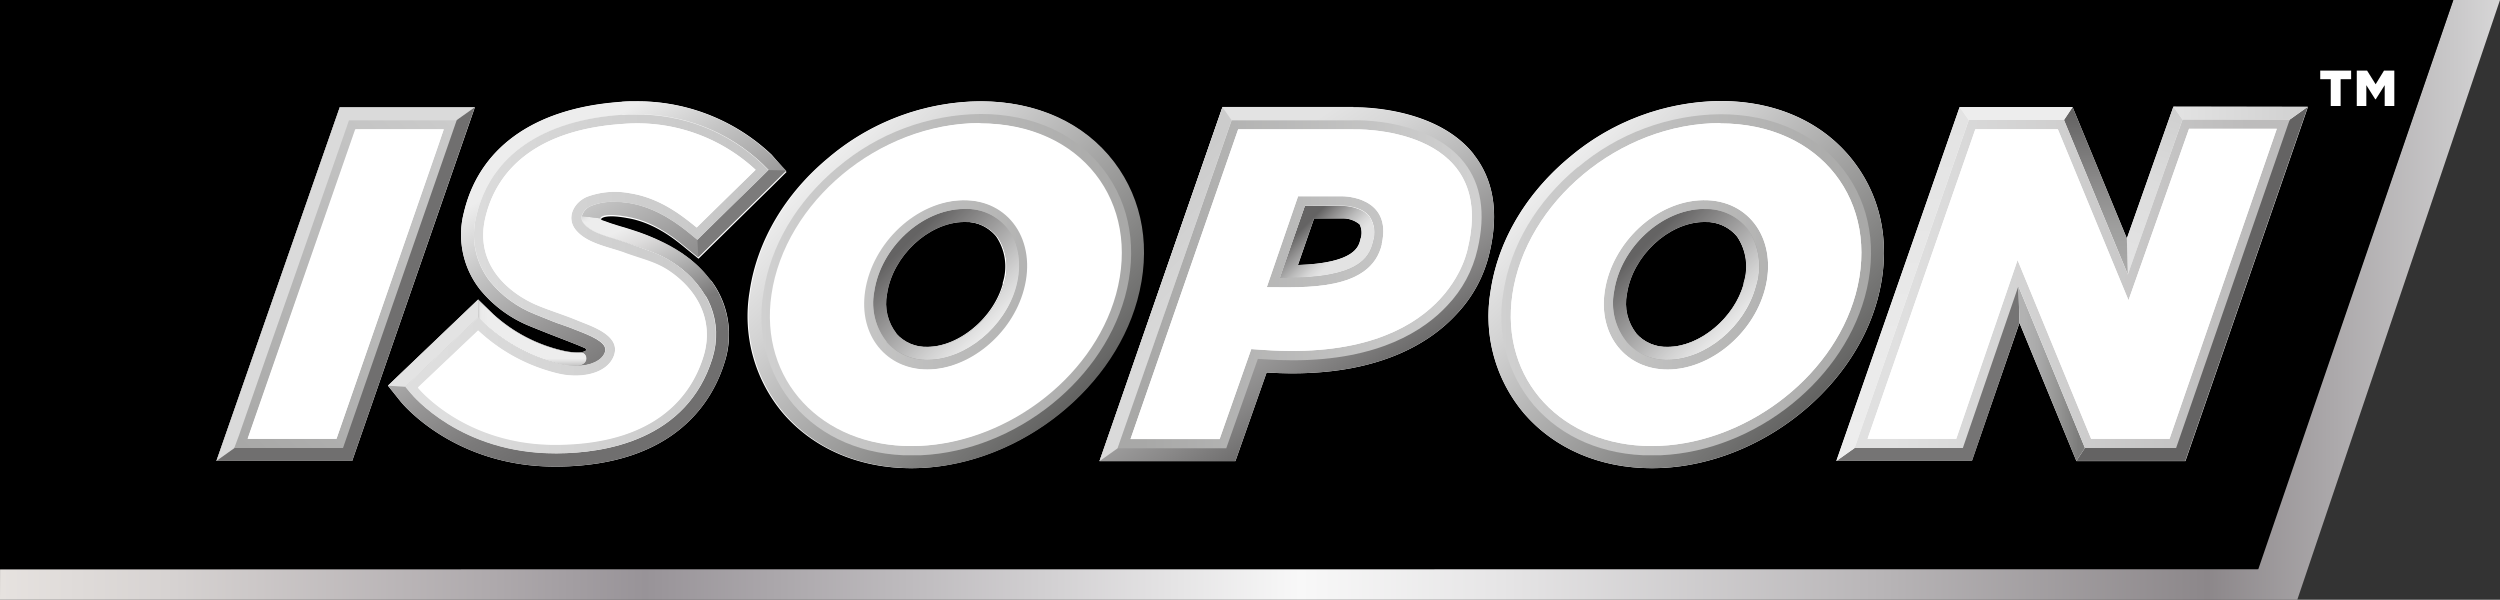
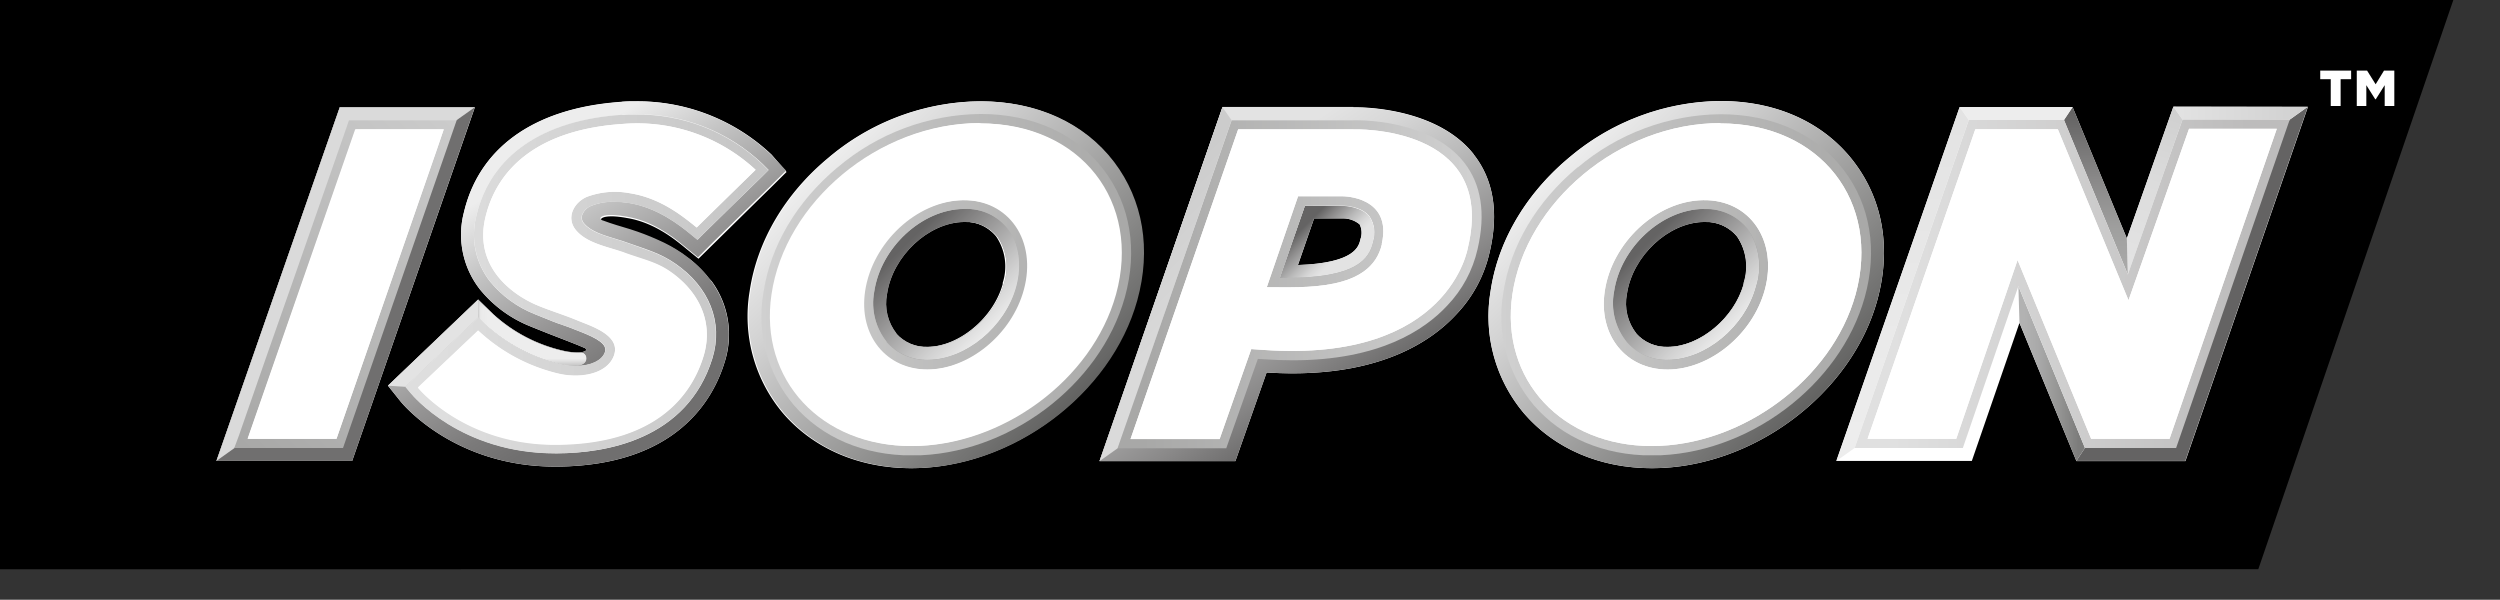
<svg xmlns="http://www.w3.org/2000/svg" xmlns:xlink="http://www.w3.org/1999/xlink" id="Layer_1" data-name="Layer 1" viewBox="0 0 394.82 94.71">
  <rect x="0" y="0" width="394.82" height="94.71" fill="#333333" stroke="none" />
  <defs>
    <style>.cls-1{clip-path:url(#clip-path);}.cls-2{fill:none;}.cls-3{fill:url(#linear-gradient);}.cls-4{clip-path:url(#clip-path-2);}.cls-5{fill:url(#linear-gradient-2);}.cls-6{clip-path:url(#clip-path-3);}.cls-7{fill:url(#linear-gradient-3);}.cls-8{clip-path:url(#clip-path-4);}.cls-9{fill:#fff;}.cls-10{fill:#646363;}.cls-11{fill:#757474;}.cls-12{clip-path:url(#clip-path-5);}.cls-13{fill:url(#linear-gradient-4);}.cls-14{clip-path:url(#clip-path-6);}.cls-15{fill:url(#linear-gradient-5);}.cls-16{clip-path:url(#clip-path-7);}.cls-17{fill:url(#linear-gradient-6);}.cls-18{fill:#ededed;}.cls-19{clip-path:url(#clip-path-8);}.cls-20{fill:url(#linear-gradient-7);}.cls-21{clip-path:url(#clip-path-9);}.cls-22{fill:url(#linear-gradient-8);}.cls-23{clip-path:url(#clip-path-10);}.cls-24{fill:url(#linear-gradient-9);}.cls-25{clip-path:url(#clip-path-11);}.cls-26{fill:url(#linear-gradient-10);}.cls-27{clip-path:url(#clip-path-12);}.cls-28{fill:url(#linear-gradient-11);}.cls-29{clip-path:url(#clip-path-13);}.cls-30{fill:url(#linear-gradient-12);}.cls-31{clip-path:url(#clip-path-14);}.cls-32{fill:url(#linear-gradient-13);}.cls-33{clip-path:url(#clip-path-16);}.cls-34{fill:url(#linear-gradient-14);}.cls-35{clip-path:url(#clip-path-17);}.cls-36{fill:url(#linear-gradient-15);}.cls-37{clip-path:url(#clip-path-18);}.cls-38{fill:url(#linear-gradient-16);}.cls-39{clip-path:url(#clip-path-20);}.cls-40{fill:url(#linear-gradient-17);}.cls-41{clip-path:url(#clip-path-21);}.cls-42{fill:url(#linear-gradient-18);}.cls-43{clip-path:url(#clip-path-22);}.cls-44{fill:url(#linear-gradient-19);}.cls-45{clip-path:url(#clip-path-24);}.cls-46{fill:url(#linear-gradient-20);}.cls-47{fill:#7c7b7b;}.cls-48{fill:#e3e3e3;}.cls-49{clip-path:url(#clip-path-25);}.cls-50{mask:url(#mask);}.cls-51{fill:url(#linear-gradient-21);}.cls-52{clip-path:url(#clip-path-26);}.cls-53{fill:url(#linear-gradient-22);}.cls-54{clip-path:url(#clip-path-28);}.cls-55{mask:url(#mask-2);}.cls-56{fill:url(#linear-gradient-23);}.cls-57{fill:#706f6f;}.cls-58{fill:#dadada;}.cls-59{clip-path:url(#clip-path-29);}.cls-60{fill:url(#linear-gradient-24);}</style>
    <clipPath id="clip-path">
-       <rect class="cls-2" x="90.11" y="29.89" width="25.28" height="21.06" transform="translate(-7.24 50.1) rotate(-26.5)" />
-     </clipPath>
+       </clipPath>
    <linearGradient id="linear-gradient" y1="748.2" x2="1" y2="748.2" gradientTransform="matrix(0, -19.6, -19.6, 0, 14767.56, 50.95)" gradientUnits="userSpaceOnUse">
      <stop offset="0" stop-color="#fff" />
      <stop offset="0.83" stop-color="#fff" />
      <stop offset="0.9" stop-color="#fdfdfd" />
      <stop offset="0.92" stop-color="#f6f6f6" />
      <stop offset="0.93" stop-color="#ebebeb" />
      <stop offset="0.95" stop-color="#dadada" />
      <stop offset="0.96" stop-color="#c4c4c4" />
      <stop offset="0.97" stop-color="#a8a8a8" />
      <stop offset="0.98" stop-color="#888" />
      <stop offset="0.98" stop-color="#626262" />
      <stop offset="0.99" stop-color="#373737" />
      <stop offset="1" stop-color="#090909" />
      <stop offset="1" />
    </linearGradient>
    <clipPath id="clip-path-2">
      <rect class="cls-2" x="75.49" y="47.28" width="17.88" height="10.54" transform="translate(-0.28 0.44) rotate(-0.3)" />
    </clipPath>
    <linearGradient id="linear-gradient-2" y1="748.21" x2="1" y2="748.21" gradientTransform="matrix(-17.22, 0, 0, 17.22, 92.25, -12834.87)" gradientUnits="userSpaceOnUse">
      <stop offset="0" />
      <stop offset="0.03" stop-color="#1c1c1c" />
      <stop offset="0.17" stop-color="#959595" />
      <stop offset="0.27" stop-color="#e1e1e1" />
      <stop offset="0.31" stop-color="#fff" />
      <stop offset="0.57" stop-color="#fdfdfd" />
      <stop offset="0.66" stop-color="#f6f6f6" />
      <stop offset="0.73" stop-color="#ebebeb" />
      <stop offset="0.78" stop-color="#dadada" />
      <stop offset="0.83" stop-color="#c4c4c4" />
      <stop offset="0.87" stop-color="#a8a8a8" />
      <stop offset="0.9" stop-color="#888" />
      <stop offset="0.94" stop-color="#626262" />
      <stop offset="0.97" stop-color="#373737" />
      <stop offset="0.99" stop-color="#090909" />
      <stop offset="1" />
    </linearGradient>
    <clipPath id="clip-path-3">
-       <polygon class="cls-2" points="387.44 0 356.5 89.88 0.01 89.9 0 94.71 362.81 94.71 394.82 0 387.44 0" />
-     </clipPath>
+       </clipPath>
    <linearGradient id="linear-gradient-3" y1="748.21" x2="1" y2="748.21" gradientTransform="matrix(394.82, 0, 0, -394.82, 0, 295451.81)" gradientUnits="userSpaceOnUse">
      <stop offset="0" stop-color="#eeebe9" />
      <stop offset="0" stop-color="#e7e3e0" />
      <stop offset="0.07" stop-color="#d7d3d2" />
      <stop offset="0.2" stop-color="#aea9ac" />
      <stop offset="0.26" stop-color="#989398" />
      <stop offset="0.42" stop-color="#d2d0d2" />
      <stop offset="0.52" stop-color="#f8f8f8" />
      <stop offset="0.6" stop-color="#e6e5e6" />
      <stop offset="0.75" stop-color="#b8b5b7" />
      <stop offset="0.88" stop-color="#8c878a" />
      <stop offset="0.98" stop-color="#cbcacb" />
      <stop offset="1" stop-color="#dadada" />
      <stop offset="1" stop-color="#b2b2b2" />
    </linearGradient>
    <clipPath id="clip-path-4">
      <rect class="cls-2" width="394.82" height="94.71" />
    </clipPath>
    <clipPath id="clip-path-5">
      <polygon class="cls-2" points="343.24 16.85 344.68 18.89 361.61 18.89 364.47 16.85 343.24 16.85" />
    </clipPath>
    <linearGradient id="linear-gradient-4" y1="748.21" x2="1" y2="748.21" gradientTransform="matrix(21.23, 0, 0, -21.23, 343.24, 15903.8)" gradientUnits="userSpaceOnUse">
      <stop offset="0" stop-color="#e3e3e3" />
      <stop offset="1" stop-color="#d0d0d0" />
    </linearGradient>
    <clipPath id="clip-path-6">
      <polygon class="cls-2" points="335.89 37.66 336.04 43.35 344.68 18.89 343.24 16.85 335.89 37.66" />
    </clipPath>
    <linearGradient id="linear-gradient-5" y1="748.18" x2="1" y2="748.18" gradientTransform="matrix(24.39, 0, 0, -24.39, 328.55, 18275.14)" gradientUnits="userSpaceOnUse">
      <stop offset="0" stop-color="#e3e3e3" />
      <stop offset="0.52" stop-color="#dcdcdc" />
      <stop offset="1" stop-color="#d0d0d0" />
    </linearGradient>
    <clipPath id="clip-path-7">
      <polygon class="cls-2" points="325.96 18.95 336.04 43.35 335.89 37.66 327.32 16.91 325.96 18.95" />
    </clipPath>
    <linearGradient id="linear-gradient-6" y1="748.21" x2="1" y2="748.21" gradientTransform="matrix(0, -23.77, -23.77, 0, 18113.33, 41.6)" gradientUnits="userSpaceOnUse">
      <stop offset="0" stop-color="#a8a8a7" />
      <stop offset="0.22" stop-color="#a0a09f" />
      <stop offset="0.57" stop-color="#898888" />
      <stop offset="1" stop-color="#646363" />
    </linearGradient>
    <clipPath id="clip-path-8">
      <polygon class="cls-2" points="290.03 72.79 292.9 70.75 310.93 18.95 309.48 16.91 290.03 72.79" />
    </clipPath>
    <linearGradient id="linear-gradient-7" y1="748.21" x2="1" y2="748.21" gradientTransform="matrix(0, -50.23, -50.23, 0, 37884.74, 69.08)" gradientUnits="userSpaceOnUse">
      <stop offset="0" stop-color="#ededed" />
      <stop offset="0.9" stop-color="#e4e4e4" />
      <stop offset="1" stop-color="#e3e3e3" />
    </linearGradient>
    <clipPath id="clip-path-9">
      <polygon class="cls-2" points="318.76 45.19 318.93 50.96 327.91 72.79 329.27 70.75 318.76 45.19" />
    </clipPath>
    <linearGradient id="linear-gradient-8" y1="748.21" x2="1" y2="748.21" gradientTransform="matrix(8.55, 0, 0, -8.55, 319.7, 6459)" gradientUnits="userSpaceOnUse">
      <stop offset="0" stop-color="#b2b2b2" />
      <stop offset="0.26" stop-color="#a9a9a9" />
      <stop offset="0.68" stop-color="#929291" />
      <stop offset="1" stop-color="#7c7c7b" />
    </linearGradient>
    <clipPath id="clip-path-10">
      <polygon class="cls-2" points="344.68 18.89 336.04 43.35 325.96 18.95 310.93 18.95 292.9 70.75 309.99 70.75 318.76 45.19 329.27 70.75 343.67 70.75 361.61 18.89 344.68 18.89" />
    </clipPath>
    <linearGradient id="linear-gradient-9" y1="748.21" x2="1" y2="748.21" gradientTransform="matrix(55.9, 0, 0, -55.9, 299.06, 41867.56)" gradientUnits="userSpaceOnUse">
      <stop offset="0" stop-color="#e0e0e0" />
      <stop offset="1" stop-color="#bdbcbc" />
    </linearGradient>
    <clipPath id="clip-path-11">
      <path class="cls-2" d="M207.53,34.49h4.58a4.11,4.11,0,0,1,2.62.95,3,3,0,0,1,.13,2.32c-.26,1.16-.86,3.79-9.88,4.09Zm-1.45-2-4,11.47h1.05c10.93,0,13.06-2.88,13.7-5.71a4.66,4.66,0,0,0-.52-4c-1.33-1.69-4.16-1.73-4.19-1.73Z" />
    </clipPath>
    <linearGradient id="linear-gradient-10" y1="748.31" x2="1" y2="748.31" gradientTransform="matrix(0, 8.49, 8.49, 0, -6147.22, 32.84)" gradientUnits="userSpaceOnUse">
      <stop offset="0" stop-color="#646363" />
      <stop offset="0.12" stop-color="#646363" />
      <stop offset="0.32" stop-color="#8a8989" />
      <stop offset="0.61" stop-color="#bababa" />
      <stop offset="0.82" stop-color="#d8d8d8" />
      <stop offset="0.95" stop-color="#e3e3e3" />
      <stop offset="1" stop-color="#e3e3e3" />
    </linearGradient>
    <clipPath id="clip-path-12">
      <path class="cls-2" d="M202.1,43.92l4-11.47h6.06s2.86,0,4.19,1.73a4.66,4.66,0,0,1,.52,4c-.64,2.83-2.77,5.71-13.7,5.71H202.1m11.64-27H193.06L173.64,72.83H195.1l4.94-14c1.39.09,2.75.13,4.07.13,14.27,0,21.95-5.06,25.87-9.3a20.89,20.89,0,0,0,5.28-9.84c1.47-6.26.61-11.46-2.54-15.45-5.56-7-16.48-7.39-18.61-7.39h-.37" />
    </clipPath>
    <linearGradient id="linear-gradient-11" y1="748.13" y2="748.13" gradientTransform="matrix(0, -49.27, -49.27, 0, 37067.98, 71.26)" xlink:href="#linear-gradient-10" />
    <clipPath id="clip-path-13">
      <path class="cls-2" d="M202.1,43.92l4-11.47h6.06s2.86,0,4.19,1.73a4.66,4.66,0,0,1,.52,4c-.64,2.83-2.77,5.71-13.7,5.71H202.1M213.74,19H194.51l-18,51.82h17.14l5-14.14,1,.06c1.55.11,3.07.16,4.53.16h0c13.53,0,20.73-4.7,24.38-8.64a18.87,18.87,0,0,0,4.78-8.88c1.33-5.65.61-10.28-2.15-13.77-5-6.3-15.05-6.62-17-6.62h-.37" />
    </clipPath>
    <linearGradient id="linear-gradient-12" y1="748.21" x2="1" y2="748.21" gradientTransform="matrix(52.18, 0, 0, -52.18, 180.61, 39084.08)" gradientUnits="userSpaceOnUse">
      <stop offset="0" stop-color="#a8a8a7" />
      <stop offset="0.99" stop-color="#d0d0d0" />
      <stop offset="1" stop-color="#d0d0d0" />
    </linearGradient>
    <clipPath id="clip-path-14">
      <polygon class="cls-2" points="173.64 72.83 176.5 70.8 194.5 18.98 193.06 16.94 173.64 72.83" />
    </clipPath>
    <linearGradient id="linear-gradient-13" y1="748.23" x2="1" y2="748.23" gradientTransform="matrix(0, 17.75, 17.75, 0, -13095.04, 34.08)" gradientUnits="userSpaceOnUse">
      <stop offset="0" stop-color="#ccc" />
      <stop offset="0.02" stop-color="#ccc" />
      <stop offset="1" stop-color="#dadada" />
    </linearGradient>
    <clipPath id="clip-path-16">
      <path class="cls-2" d="M141.6,52.7a7.71,7.71,0,0,1-1.51-6.28c.88-6,6.55-11.27,12.11-11.36h.17a6.35,6.35,0,0,1,5.17,2.34,8.46,8.46,0,0,1,1,7.39c-1.47,5.44-7,10-12,10a6.39,6.39,0,0,1-5-2.12M131,24.84C124.13,30.55,119.7,38.06,118.54,46a23.74,23.74,0,0,0,5.31,19.3c4.81,5.57,12,8.64,20.2,8.64,15.82,0,31.44-11.64,35.56-26.5,2.23-8.06.93-15.81-3.65-21.85C171.23,19.37,163.73,16,154.85,16A37.47,37.47,0,0,0,131,24.84" />
    </clipPath>
    <linearGradient id="linear-gradient-14" y1="748.21" x2="1" y2="748.21" gradientTransform="matrix(0, 55.06, 55.06, 0, -41049.86, 17.65)" gradientUnits="userSpaceOnUse">
      <stop offset="0" stop-color="#ededed" />
      <stop offset="0.23" stop-color="#d2d2d2" />
      <stop offset="0.71" stop-color="#8d8d8c" />
      <stop offset="1" stop-color="#616160" />
    </linearGradient>
    <clipPath id="clip-path-17">
      <path class="cls-2" d="M141.6,52.7a7.71,7.71,0,0,1-1.51-6.28c.88-6,6.55-11.27,12.11-11.36h.17a6.35,6.35,0,0,1,5.17,2.34,8.46,8.46,0,0,1,1,7.39c-1.47,5.44-7,10-12,10a6.39,6.39,0,0,1-5-2.12M152.18,33c-6.61.1-13.07,6.1-14.11,13.1a9.75,9.75,0,0,0,2,7.91,8.39,8.39,0,0,0,6.5,2.83c6,0,12.24-5.19,14-11.54.94-3.48.45-6.82-1.35-9.16a8.28,8.28,0,0,0-6.8-3.14Z" />
    </clipPath>
    <linearGradient id="linear-gradient-15" y1="748.2" x2="1" y2="748.2" gradientTransform="matrix(0, -19.42, -19.42, 0, 14681.23, 55.32)" gradientUnits="userSpaceOnUse">
      <stop offset="0" stop-color="#ededed" />
      <stop offset="0.24" stop-color="#d0d0d0" />
      <stop offset="0.77" stop-color="#868585" />
      <stop offset="1" stop-color="#646363" />
    </linearGradient>
    <clipPath id="clip-path-18">
      <path class="cls-2" d="M140.05,54a9.75,9.75,0,0,1-2-7.91c1-7,7.5-13,14.11-13.1h.18a8.28,8.28,0,0,1,6.8,3.14c1.8,2.34,2.29,5.68,1.35,9.16-1.72,6.35-8,11.53-14,11.54a8.39,8.39,0,0,1-6.5-2.83M132.31,26.4c-6.49,5.4-10.66,12.46-11.75,19.88A21.75,21.75,0,0,0,125.39,64c4.42,5.12,11,7.93,18.66,7.93,15,0,29.71-11,33.6-25,2.06-7.42.88-14.55-3.31-20.06C170,21.12,163.08,18,154.85,18a35.48,35.48,0,0,0-22.54,8.41" />
    </clipPath>
    <linearGradient id="linear-gradient-16" y1="748.21" x2="1" y2="748.21" gradientTransform="matrix(58.35, 0, 0, -58.35, 120.29, 43700.07)" gradientUnits="userSpaceOnUse">
      <stop offset="0" stop-color="#d0d0d0" />
      <stop offset="1" stop-color="#a8a8a7" />
    </linearGradient>
    <clipPath id="clip-path-20">
      <path class="cls-2" d="M258.45,52.7a7.71,7.71,0,0,1-1.51-6.28c.89-6,6.55-11.27,12.11-11.36h.17a6.37,6.37,0,0,1,5.18,2.34,8.46,8.46,0,0,1,1,7.39c-1.46,5.44-7,10-12,10a6.39,6.39,0,0,1-5-2.12M247.87,24.84C241,30.55,236.56,38.06,235.4,46a23.74,23.74,0,0,0,5.3,19.3c4.82,5.57,12,8.64,20.2,8.64,15.83,0,31.45-11.64,35.57-26.5,2.23-8.06.93-15.81-3.66-21.85-4.73-6.21-12.22-9.63-21.1-9.63a37.47,37.47,0,0,0-23.84,8.89" />
    </clipPath>
    <linearGradient id="linear-gradient-17" y1="748.21" y2="748.21" gradientTransform="matrix(0, 55.06, 55.06, 0, -40933.01, 17.66)" xlink:href="#linear-gradient-14" />
    <clipPath id="clip-path-21">
      <path class="cls-2" d="M258.45,52.7a7.71,7.71,0,0,1-1.51-6.28c.89-6,6.55-11.27,12.11-11.36h.17a6.37,6.37,0,0,1,5.18,2.34,8.46,8.46,0,0,1,1,7.39c-1.46,5.44-7,10-12,10a6.39,6.39,0,0,1-5-2.12M269,33c-6.61.1-13.08,6.1-14.11,13.1a9.68,9.68,0,0,0,2,7.91,8.38,8.38,0,0,0,6.5,2.83c6,0,12.23-5.19,13.95-11.54A10.47,10.47,0,0,0,276,36.16a8.3,8.3,0,0,0-6.8-3.14Z" />
    </clipPath>
    <linearGradient id="linear-gradient-18" y1="748.2" y2="748.2" gradientTransform="matrix(0, -19.42, -19.42, 0, 14798.09, 55.33)" xlink:href="#linear-gradient-15" />
    <clipPath id="clip-path-22">
      <path class="cls-2" d="M256.91,54a9.68,9.68,0,0,1-2-7.91c1-7,7.5-13,14.11-13.1h.18a8.3,8.3,0,0,1,6.8,3.14,10.47,10.47,0,0,1,1.34,9.16c-1.72,6.35-8,11.53-13.95,11.54a8.38,8.38,0,0,1-6.5-2.83M249.17,26.4c-6.49,5.4-10.67,12.46-11.76,19.88A21.75,21.75,0,0,0,242.24,64c4.42,5.12,11,7.93,18.66,7.93,15,0,29.72-11,33.6-25,2.06-7.42.88-14.55-3.31-20.06-4.33-5.7-11.25-8.83-19.48-8.83a35.46,35.46,0,0,0-22.54,8.41" />
    </clipPath>
    <linearGradient id="linear-gradient-19" y1="748.21" y2="748.21" gradientTransform="matrix(58.35, 0, 0, -58.35, 237.14, 43700.25)" xlink:href="#linear-gradient-16" />
    <clipPath id="clip-path-24">
      <path class="cls-2" d="M95.51,55.65c.46-1.23-1.08-2.18-4-3.32l-.9-.35c-1.18-.5-2.24-.78-3.37-1.24-.94-.38-1.89-.75-2.82-1.14a17.45,17.45,0,0,1-7-5.1A12,12,0,0,1,75.25,34c2.24-9.41,10.43-15,23.07-15.87.69,0,1.39-.07,2.07-.07a28.54,28.54,0,0,1,20,7.78l1,1-1,1s-7.76,7.55-9.3,9.09l-.92.93-1-.82c-1.92-1.56-5.36-4.25-9.84-5a16.18,16.18,0,0,0-2.36-.19,9,9,0,0,0-3.59.65,2.51,2.51,0,0,0-1.47,1.57,1.34,1.34,0,0,0,.36,1.23c1.06,1.25,3.07,1.85,5,2.44.68.2,1.38.41,2,.65,2.82,1,5,1.6,7.32,3.19,5.45,3.72,7.67,9.32,5.93,15-4,12.92-17,15-24.48,15h-.32c-14.94,0-22.51-9.13-22.83-9.52l-.84-1L75.52,50.15l1,1a26.88,26.88,0,0,0,11.91,6.36,10.7,10.7,0,0,0,2.47.29c2.44,0,4.12-.83,4.61-2.12m2.68-39.56C84.58,17,75.73,23.17,73.27,33.52a14,14,0,0,0,2.57,12.24,19.64,19.64,0,0,0,7.77,5.72c.94.39,1.89.76,2.84,1.14,1.12.45,5,1.91,5.86,2.33.07,0,.31.15.25.35s-.61.31-.82.34a5.33,5.33,0,0,1-1,0,9.4,9.4,0,0,1-1.82-.26,24.43,24.43,0,0,1-11-5.74l-2.41-2.33L61.27,60.91l2,2.5c.34.42,8.5,10.28,24.41,10.28h.34c18.64-.17,24.55-10.38,26.41-16.46,2-6.57-.5-13-6.73-17.27a23.42,23.42,0,0,0-3.87-2.12,39.21,39.21,0,0,0-4.3-1.64c-1.43-.44-2.86-.83-4.25-1.36-.13,0-.46-.2-.46-.35s.22-.59,2-.54a15.26,15.26,0,0,1,2.05.25c4,.62,7.15,3,8.91,4.44l2.45,2,2.21-2.22c1.54-1.54,9.29-9.09,9.29-9.09l2.41-2.39-2.32-2.48A30.82,30.82,0,0,0,100.39,16c-.73,0-1.47,0-2.2.07" />
    </clipPath>
    <linearGradient id="linear-gradient-20" y1="748.21" x2="1" y2="748.21" gradientTransform="matrix(0, -50.33, -50.33, 0, 37751.82, 62.3)" gradientUnits="userSpaceOnUse">
      <stop offset="0" stop-color="#706f6f" />
      <stop offset="0.11" stop-color="#7b7a7a" />
      <stop offset="0.3" stop-color="#979696" />
      <stop offset="0.55" stop-color="#c4c4c4" />
      <stop offset="0.75" stop-color="#ededed" />
      <stop offset="1" stop-color="#ededed" />
    </linearGradient>
    <clipPath id="clip-path-25">
      <path class="cls-2" d="M92.22,35.36c1.06,1.25,3.07,1.85,5,2.44.68.2,1.38.41,2,.65,2.82,1,5,1.6,7.32,3.19a15.69,15.69,0,0,1,4.84,5.07h2.32a17.34,17.34,0,0,0-6-6.75A30.67,30.67,0,0,0,100,36.35c-.69-.24-1.39-.43-2.13-.65s-1.68-.52-2.57-.86c-.13,0-.44-.2-.46-.35l-3-.36a1.34,1.34,0,0,0,.36,1.23" />
    </clipPath>
    <mask id="mask" x="74.71" y="12.57" width="56.09" height="55.71" maskUnits="userSpaceOnUse">
      <g class="cls-1">
        <rect class="cls-3" x="81.7" y="19.8" width="42.1" height="41.25" transform="translate(-7.24 50.1) rotate(-26.5)" />
      </g>
    </mask>
    <linearGradient id="linear-gradient-21" y1="748.2" x2="1" y2="748.2" gradientTransform="matrix(0, -19.6, -19.6, 0, 14767.56, 50.96)" gradientUnits="userSpaceOnUse">
      <stop offset="0" stop-color="#757474" />
      <stop offset="0.4" stop-color="#b5b5b5" />
      <stop offset="0.68" stop-color="#dedddd" />
      <stop offset="0.83" stop-color="#ededed" />
      <stop offset="1" stop-color="#ededed" />
    </linearGradient>
    <clipPath id="clip-path-26">
      <path class="cls-2" d="M98.32,18.12C85.68,18.94,77.49,24.58,75.25,34A12,12,0,0,0,77.44,44.5a17.45,17.45,0,0,0,7,5.1c.93.39,1.88.76,2.82,1.14,1.13.46,2.19.74,3.37,1.24l.9.35c3,1.14,4.49,2.09,4,3.32s-2.17,2.12-4.61,2.12a10.7,10.7,0,0,1-2.47-.29,26.88,26.88,0,0,1-11.91-6.36l-1-1L64,61.09l.84,1c.32.39,7.89,9.52,22.83,9.52H88c7.45-.06,20.52-2.1,24.48-15,1.74-5.67-.48-11.27-5.93-15-2.33-1.59-4.5-2.15-7.32-3.19-.65-.24-1.35-.45-2-.65-1.94-.59-4-1.19-5-2.44a1.34,1.34,0,0,1-.36-1.23,2.51,2.51,0,0,1,1.47-1.57,9,9,0,0,1,3.59-.65,16.18,16.18,0,0,1,2.36.19c4.48.71,7.92,3.4,9.84,5l1,.82.92-.93c1.54-1.54,9.3-9.09,9.3-9.09l1-1-1-1a28.54,28.54,0,0,0-20-7.78c-.68,0-1.38,0-2.07.07" />
    </clipPath>
    <linearGradient id="linear-gradient-22" y1="748.21" x2="1" y2="748.21" gradientTransform="matrix(47.95, 0, 0, -47.95, 69.68, 35918.13)" gradientUnits="userSpaceOnUse">
      <stop offset="0" stop-color="#dedede" />
      <stop offset="1" stop-color="#c6c6c6" />
    </linearGradient>
    <clipPath id="clip-path-28">
      <path class="cls-2" d="M75.52,50.15l1,1a26.88,26.88,0,0,0,11.91,6.36,10.7,10.7,0,0,0,2.47.29c2.44,0,1.93-2.25.84-2.13a6.42,6.42,0,0,1-1,0,9.4,9.4,0,0,1-1.82-.26,24.43,24.43,0,0,1-11-5.74l-2.41-2.33Z" />
    </clipPath>
    <mask id="mask-2" x="75.41" y="47.14" width="18.04" height="10.82" maskUnits="userSpaceOnUse">
      <g class="cls-4">
        <rect class="cls-5" x="75.44" y="47.18" width="17.99" height="10.73" transform="translate(-0.27 0.44) rotate(-0.3)" />
      </g>
    </mask>
    <linearGradient id="linear-gradient-23" y1="748.21" x2="1" y2="748.21" gradientTransform="matrix(-17.22, 0, 0, 17.22, 92.27, -12834.87)" gradientUnits="userSpaceOnUse">
      <stop offset="0" stop-color="#ededed" />
      <stop offset="0.31" stop-color="#ededed" />
      <stop offset="1" stop-color="#ededed" />
    </linearGradient>
    <clipPath id="clip-path-29">
      <path class="cls-2" d="M55.11,19l-.34,1q-4.22,12.11-8.44,24.19Q42,56.47,37.72,68.82L37,70.75H54.17L72.12,19Z" />
    </clipPath>
    <linearGradient id="linear-gradient-24" y1="748.21" x2="1" y2="748.21" gradientTransform="matrix(61.34, 0, 0, -61.34, 24.76, 45940.42)" gradientUnits="userSpaceOnUse">
      <stop offset="0" stop-color="#a8a8a7" />
      <stop offset="1" stop-color="#ccc" />
    </linearGradient>
  </defs>
  <g class="cls-6">
    <rect class="cls-7" width="394.82" height="94.71" />
  </g>
  <polygon points="0 89.9 356.65 89.89 387.45 0 0 0 0 89.9" />
  <g class="cls-8">
    <path class="cls-9" d="M232.72,24.33c-5.56-7-16.48-7.39-18.61-7.39H193.06L173.64,72.83H195.1l4.93-14c1.4.08,2.76.13,4.08.13,14.27,0,21.95-5.06,25.87-9.3a20.86,20.86,0,0,0,5.28-9.85c1.47-6.25.61-11.45-2.54-15.44m-.88,14.74S229,57.3,199.68,55.27l-2.06-.14-5,14.21H178.55l17-48.91h18.21s22.71-.77,18.09,18.64" />
    <path class="cls-9" d="M53.66,16.94,34.18,72.79H55.62L75,16.94ZM69,23.63,53.14,69.3h-14l1.13-3.24q8-22.83,15.92-45.63H70.08Z" />
    <path class="cls-9" d="M121.87,24.43A30.75,30.75,0,0,0,100.39,16c-.73,0-1.47,0-2.2.07C84.58,17,75.73,23.17,73.27,33.52a14,14,0,0,0,2.57,12.24,19.54,19.54,0,0,0,7.77,5.72c.94.39,1.89.76,2.84,1.14,1.12.45,5,1.91,5.86,2.33.07,0,.31.15.25.35s-.61.31-.82.34a6.42,6.42,0,0,1-1,0,9.4,9.4,0,0,1-1.82-.26,24.48,24.48,0,0,1-11-5.74l-2.41-2.34L61.27,60.91l2,2.5c.34.42,8.5,10.28,24.41,10.28h.34c18.64-.17,24.55-10.38,26.41-16.46A14.24,14.24,0,0,0,113,45.31v0c-.09-.14-.18-.29-.28-.43l0,0-.28-.41-.06-.07L112,44l-.08-.09-.36-.46-.3-.34-.11-.12c-.1-.12-.21-.23-.32-.34l-.1-.11-.35-.35-.1-.1-.38-.35-.09-.08-.41-.36-.08-.07-.45-.36a.18.18,0,0,0-.07,0l-.49-.38,0,0-.57-.4a22.84,22.84,0,0,0-2.66-1.56l-.18-.09-.08,0c-.94-.46-1.89-.86-2.85-1.22-.64-.25-1.27-.48-1.91-.69h0c-.68-.24-1.37-.42-2.11-.65l-.14,0-.41-.12-.29-.1-.26-.08-.34-.11-.27-.09-.3-.1-.58-.22c-.13,0-.44-.2-.46-.35s.22-.59,2-.54a15.26,15.26,0,0,1,2.05.25c4,.62,7.15,3,8.91,4.44l2.45,2,9.57-9.42,1.93-1.89,2.41-2.39ZM110,35.92c-2-1.6-5.57-4.62-10.51-5.4a12.74,12.74,0,0,0-6.84.57C90.58,32,89.33,34.45,91,36.4,92.8,38.51,96.22,39,98.71,40c2.71,1,4.87,1.4,7.05,2.89,4.53,3.09,7,7.93,5.36,13.37-2.18,7.12-8.47,13.86-23.1,14s-22-9-22-9l9.5-9A27.93,27.93,0,0,0,88.07,59c3.57.88,7.79.09,8.87-2.77,1.23-3.28-3.66-4.74-5.77-5.62S87,49.11,84.94,48.25c-4-1.66-10.14-6.09-8.28-13.92s8.46-13.89,21.75-14.76a27.5,27.5,0,0,1,20.92,7.25s-7.75,7.56-9.29,9.1" />
    <path class="cls-9" d="M343.24,16.85l-7.35,20.81-8.57-20.74H309.48L290,72.79h21.41L318.93,51l9,21.83h17.21l19.35-55.94Zm-.61,52.45H330.25L318.63,41.07,309,69.3h-14l17-48.89h13l11.16,27,9.56-27.08h13.86Z" />
    <path class="cls-9" d="M269,31.56c-7.44.12-14.4,6.78-15.52,14.35-1,7.05,3.41,12.41,9.94,12.4s13.4-5.46,15.34-12.62c2.07-7.68-2.25-14.25-9.76-14.13m6.38,13.22c-1.46,5.44-6.95,10-12,10a6.39,6.39,0,0,1-5-2.12,7.72,7.72,0,0,1-1.51-6.28c.89-6,6.55-11.27,12.11-11.36h.17a6.37,6.37,0,0,1,5.18,2.34,8.46,8.46,0,0,1,1,7.39" />
    <path class="cls-9" d="M292.81,25.59c-4.73-6.22-12.22-9.64-21.1-9.64a37.52,37.52,0,0,0-23.85,8.89C241,30.55,236.56,38.06,235.4,46a23.74,23.74,0,0,0,5.3,19.3c4.82,5.57,12,8.64,20.2,8.64,15.83,0,31.45-11.64,35.57-26.5,2.23-8.06.93-15.81-3.66-21.84m.29,20.9C289.34,60.07,275,70.44,260.9,70.44s-24-10.37-22-23.95c2.13-14.52,16.9-27,32.86-27S297.12,32,293.1,46.49" />
    <path class="cls-9" d="M152,31.56c-7.44.12-14.4,6.78-15.52,14.35-1,7.05,3.41,12.41,9.94,12.4s13.4-5.46,15.33-12.62c2.08-7.68-2.24-14.25-9.75-14.13m6.38,13.22c-1.46,5.44-7,10-12,10a6.39,6.39,0,0,1-5-2.12,7.72,7.72,0,0,1-1.51-6.28c.89-6,6.55-11.27,12.11-11.36h.17a6.37,6.37,0,0,1,5.18,2.34,8.46,8.46,0,0,1,1,7.39" />
    <path class="cls-9" d="M175.8,25.59C171.07,19.37,163.58,16,154.7,16a37.52,37.52,0,0,0-23.85,8.89C124,30.55,119.55,38.06,118.39,46a23.74,23.74,0,0,0,5.3,19.3c4.82,5.57,12,8.64,20.2,8.64,15.83,0,31.45-11.64,35.57-26.5,2.23-8.06.93-15.81-3.66-21.84m.29,20.9c-3.76,13.58-18.08,23.95-32.2,23.95s-24-10.37-22-23.95c2.13-14.52,16.9-27,32.86-27S180.11,32,176.09,46.49" />
    <path class="cls-9" d="M212.15,31H205l-5,14.36c5.82,0,16.49.71,18.19-6.83S212.15,31,212.15,31m2.71,6.76c-.26,1.16-.86,3.79-9.88,4.1l2.55-7.37h4.58a4.11,4.11,0,0,1,2.62.95,3,3,0,0,1,.13,2.32" />
    <polygon class="cls-10" points="361.61 18.89 364.47 16.85 345.12 72.79 327.91 72.79 329.27 70.75 361.61 18.89" />
-     <polygon class="cls-11" points="290.03 72.79 292.9 70.75 318.76 45.19 318.93 50.96 311.44 72.79 290.03 72.79" />
  </g>
  <g class="cls-12">
    <rect class="cls-13" x="343.24" y="16.85" width="21.23" height="2.04" />
  </g>
  <g class="cls-14">
    <rect class="cls-15" x="326.33" y="21.71" width="27.92" height="16.77" transform="translate(203.33 343.06) rotate(-71.42)" />
  </g>
  <g class="cls-16">
    <rect class="cls-17" x="325.96" y="16.92" width="10.08" height="26.44" />
  </g>
  <polygon class="cls-18" points="325.96 18.95 310.93 18.95 309.48 16.91 327.32 16.91 325.96 18.95" />
  <g class="cls-19">
    <rect class="cls-20" x="290.03" y="16.92" width="20.89" height="55.87" />
  </g>
  <g class="cls-21">
    <rect class="cls-22" x="318.76" y="45.19" width="10.51" height="27.6" />
  </g>
  <g class="cls-23">
    <rect class="cls-24" x="292.9" y="18.89" width="68.71" height="51.86" />
  </g>
  <polygon class="cls-9" points="294.94 69.3 311.96 20.41 324.99 20.41 336.15 47.42 345.71 20.34 359.57 20.34 342.63 69.3 330.25 69.3 318.63 41.07 308.94 69.3 294.94 69.3" />
  <g class="cls-25">
    <rect class="cls-26" x="200.27" y="28.78" width="18.81" height="18.81" transform="translate(34.41 159.45) rotate(-45)" />
  </g>
  <g class="cls-27">
    <rect class="cls-28" x="163.46" y="4.18" width="83.44" height="81.4" transform="translate(9.21 120.45) rotate(-33.43)" />
  </g>
  <g class="cls-29">
    <rect class="cls-30" x="176.5" y="18.97" width="58.1" height="51.82" />
  </g>
  <g class="cls-31">
    <rect class="cls-32" x="156.94" y="17.75" width="54.27" height="54.27" transform="translate(22.17 143.31) rotate(-45)" />
  </g>
  <g class="cls-8">
    <path class="cls-9" d="M213.75,20.43H195.54l-17,48.91h14.07l5-14.21,2.06.14c29.32,2,32.16-16.2,32.16-16.2,4.62-19.41-18.09-18.64-18.09-18.64m4.51,18.1c-1.7,7.54-12.37,6.83-18.19,6.83L205,31h7.11s7.82,0,6.11,7.53" />
  </g>
  <g class="cls-33">
    <rect class="cls-34" x="106.4" y="1.68" width="86.51" height="86.51" transform="translate(12.06 118.99) rotate(-45)" />
  </g>
  <g class="cls-35">
    <rect class="cls-36" x="132.68" y="28.08" width="33.71" height="33.71" transform="translate(12.02 118.9) rotate(-45)" />
  </g>
  <g class="cls-37">
    <rect class="cls-38" x="119.58" y="17.99" width="60.12" height="53.91" />
  </g>
  <g class="cls-8">
    <path class="cls-9" d="M154.85,19.44C138.9,19.44,124.13,32,122,46.49c-2,13.58,7.93,23.95,22.05,23.95s28.44-10.37,32.2-23.95c4-14.52-5.44-27-21.4-27m7.06,26.25c-1.93,7.16-8.77,12.61-15.34,12.62s-11-5.35-9.94-12.4c1.13-7.57,8.09-14.23,15.53-14.35S164,38,161.91,45.69" />
  </g>
  <g class="cls-39">
    <rect class="cls-40" x="223.26" y="1.68" width="86.51" height="86.51" transform="translate(46.28 201.62) rotate(-45)" />
  </g>
  <g class="cls-41">
    <rect class="cls-42" x="249.53" y="28.08" width="33.71" height="33.71" transform="translate(46.25 201.53) rotate(-45)" />
  </g>
  <g class="cls-43">
    <rect class="cls-44" x="236.43" y="17.99" width="60.13" height="53.91" />
  </g>
  <g class="cls-8">
    <path class="cls-9" d="M271.71,19.44c-16,0-30.73,12.53-32.86,27.05-2,13.58,7.94,23.95,22,23.95s28.44-10.37,32.2-23.95c4-14.52-5.44-27-21.39-27m7.06,26.25c-1.94,7.16-8.77,12.61-15.34,12.62s-11-5.35-9.94-12.4c1.12-7.57,8.08-14.23,15.52-14.35s11.83,6.45,9.76,14.13" />
  </g>
  <g class="cls-45">
    <rect class="cls-46" x="50.83" y="3.81" width="83.82" height="82.09" transform="translate(-9.75 55.22) rotate(-31.59)" />
  </g>
-   <polygon class="cls-47" points="110.14 37.88 110.29 40.61 124.2 26.91 121.36 26.86 110.14 37.88" />
  <polygon class="cls-48" points="75.52 50.15 75.53 47.32 61.27 60.91 64.04 61.09 75.52 50.15" />
  <g class="cls-49">
    <g class="cls-50">
      <rect class="cls-51" x="90.11" y="29.89" width="25.28" height="21.06" transform="translate(-7.24 50.1) rotate(-26.5)" />
    </g>
  </g>
  <g class="cls-52">
    <rect class="cls-53" x="64.04" y="18.05" width="57.32" height="53.6" />
  </g>
  <g class="cls-8">
    <path class="cls-9" d="M75.51,52.17l-9.5,9s7.38,9.11,22,9,20.92-6.87,23.1-14c1.66-5.45-.83-10.28-5.36-13.37-2.18-1.49-4.34-1.89-7.05-2.89C96.22,39,92.8,38.51,91,36.4c-1.67-1.95-.42-4.39,1.69-5.31a12.65,12.65,0,0,1,6.84-.57c4.94.78,8.52,3.8,10.51,5.4,1.54-1.54,9.29-9.1,9.29-9.1a27.5,27.5,0,0,0-20.92-7.25c-13.29.87-19.89,6.93-21.75,14.76s4.24,12.25,8.28,13.92c2.07.86,4.06,1.41,6.23,2.32s7,2.34,5.77,5.62c-1.08,2.86-5.3,3.65-8.87,2.77a28,28,0,0,1-12.56-6.79" />
  </g>
  <g class="cls-54">
    <g class="cls-55">
      <rect class="cls-56" x="75.49" y="47.28" width="17.88" height="10.54" transform="translate(-0.27 0.44) rotate(-0.3)" />
    </g>
  </g>
  <polygon class="cls-57" points="34.18 72.79 53.66 16.94 74.98 16.94 55.62 72.79 34.18 72.79" />
  <polygon class="cls-58" points="34.18 72.79 53.66 16.94 74.98 16.94 72.12 18.97 37.04 70.75 34.18 72.79" />
  <g class="cls-59">
    <rect class="cls-60" x="23.87" y="14.15" width="61.42" height="61.42" transform="translate(-15.74 51.73) rotate(-45)" />
  </g>
  <path class="cls-9" d="M39.09,69.3q8.53-24.46,17-48.87H70.08L53.14,69.3Z" />
  <path class="cls-9" d="M69,23.63,53.14,69.3h-14l1.13-3.24q8-22.83,15.92-45.63H70.08Z" />
  <path class="cls-9" d="M110,35.92c-2-1.6-5.57-4.62-10.51-5.4a12.74,12.74,0,0,0-6.84.57C90.58,32,89.33,34.45,91,36.4,92.8,38.51,96.22,39,98.71,40c2.71,1,4.87,1.4,7.05,2.89,4.53,3.09,7,7.93,5.36,13.37-2.18,7.12-8.47,13.86-23.1,14s-22-9-22-9l9.5-9A27.93,27.93,0,0,0,88.07,59c3.57.88,7.79.09,8.87-2.77,1.23-3.28-3.66-4.74-5.77-5.62S87,49.11,84.94,48.25c-4-1.66-10.14-6.09-8.28-13.92s8.46-13.89,21.75-14.76a27.5,27.5,0,0,1,20.92,7.25s-7.75,7.56-9.29,9.1" />
  <polygon class="cls-9" points="342.63 69.3 330.25 69.3 318.63 41.07 308.95 69.3 294.94 69.3 311.96 20.41 324.99 20.41 336.15 47.42 345.71 20.34 359.57 20.34 342.63 69.3" />
  <path class="cls-9" d="M271.71,19.44c-16,0-30.73,12.53-32.86,27.05-2,13.58,7.94,23.95,22,23.95s28.44-10.37,32.2-23.95c4-14.52-5.44-27-21.39-27m7.06,26.25c-1.94,7.16-8.77,12.61-15.34,12.62s-11-5.35-9.94-12.4c1.12-7.57,8.08-14.23,15.52-14.35s11.83,6.45,9.76,14.13" />
  <path class="cls-9" d="M154.7,19.44c-16,0-30.73,12.53-32.86,27.05-2,13.58,7.93,23.95,22,23.95s28.44-10.37,32.2-23.95c4-14.52-5.44-27-21.39-27m7.05,26.25c-1.93,7.16-8.76,12.61-15.33,12.62s-11-5.35-9.94-12.4c1.12-7.57,8.08-14.23,15.52-14.35s11.83,6.45,9.75,14.13" />
  <path class="cls-9" d="M213.75,20.43H195.54l-17,48.91h14.07l5-14.21,2.06.14c29.32,2,32.16-16.2,32.16-16.2,4.62-19.41-18.09-18.64-18.09-18.64m4.51,18.1c-1.7,7.54-12.37,6.83-18.19,6.83L205,31h7.11s7.82,0,6.11,7.53" />
  <path class="cls-9" d="M368.09,12.51h-1.66V11.15h4.88v1.36h-1.66v4.23h-1.56Zm4.11-1.36h1.63l1.35,2.16,1.32-2.16h1.63v5.59h-1.52V13.45l-1.41,2.23h-.08l-1.41-2.23v3.29H372.2Z" />
</svg>